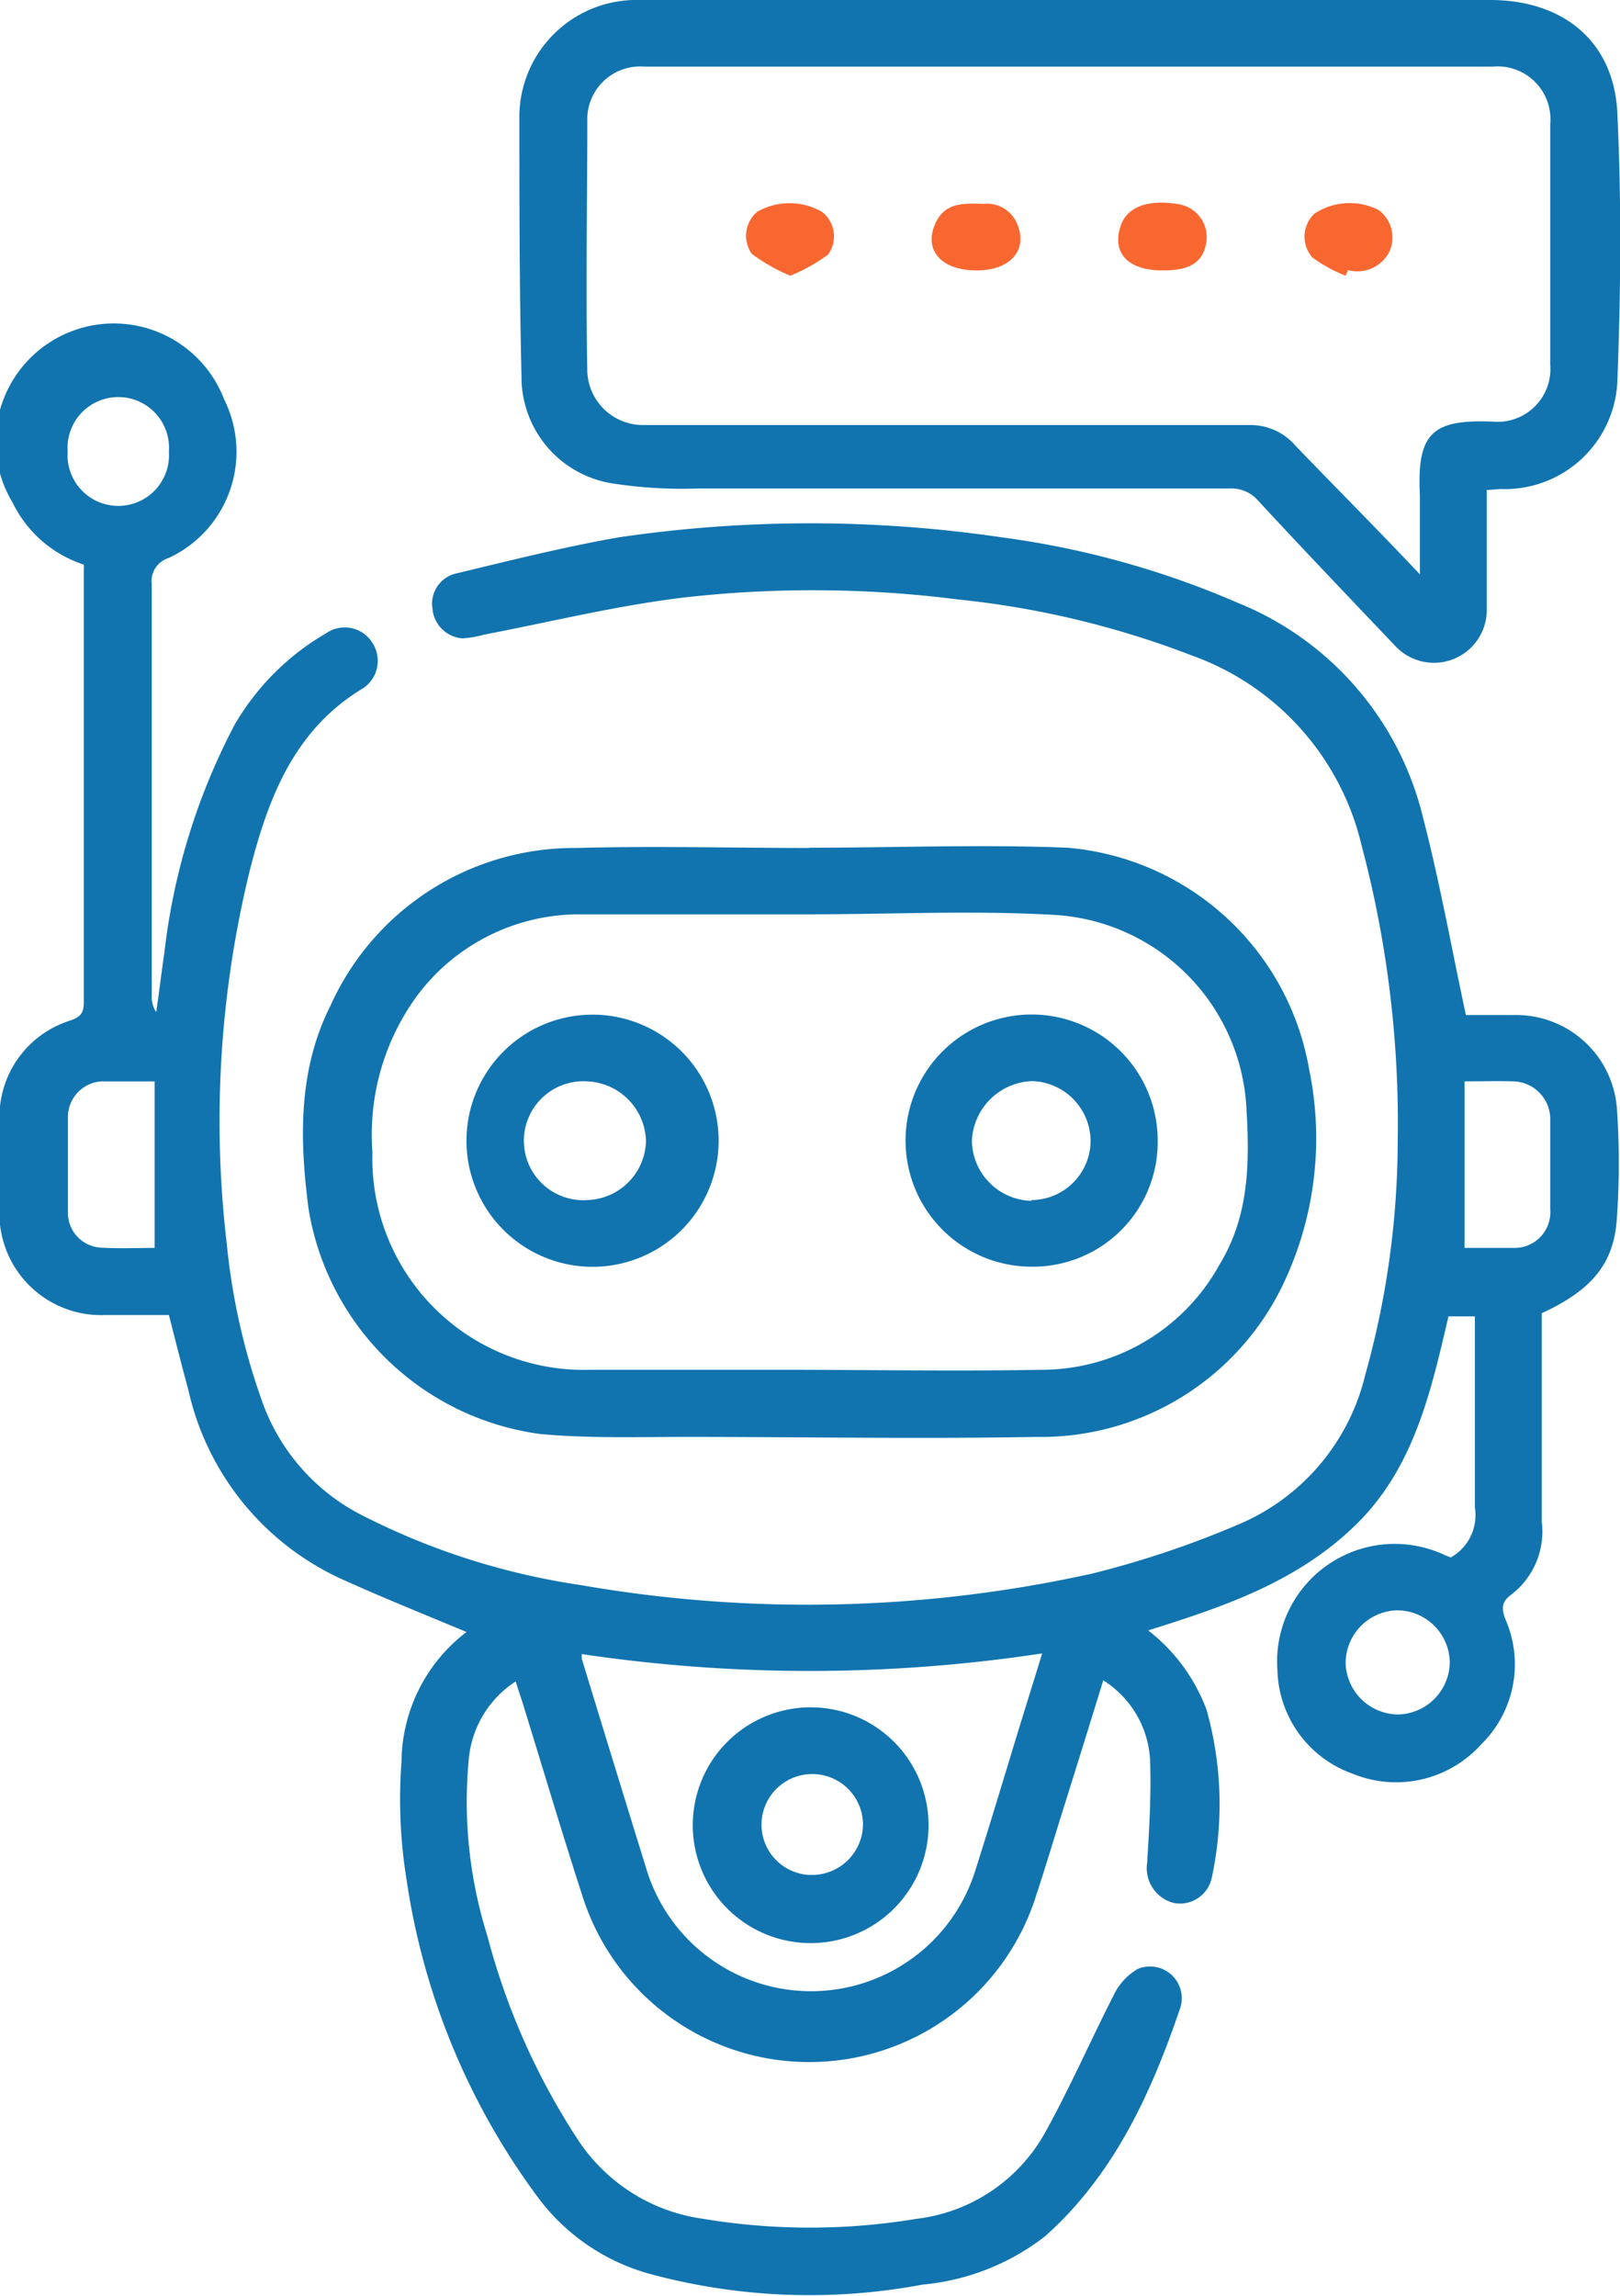
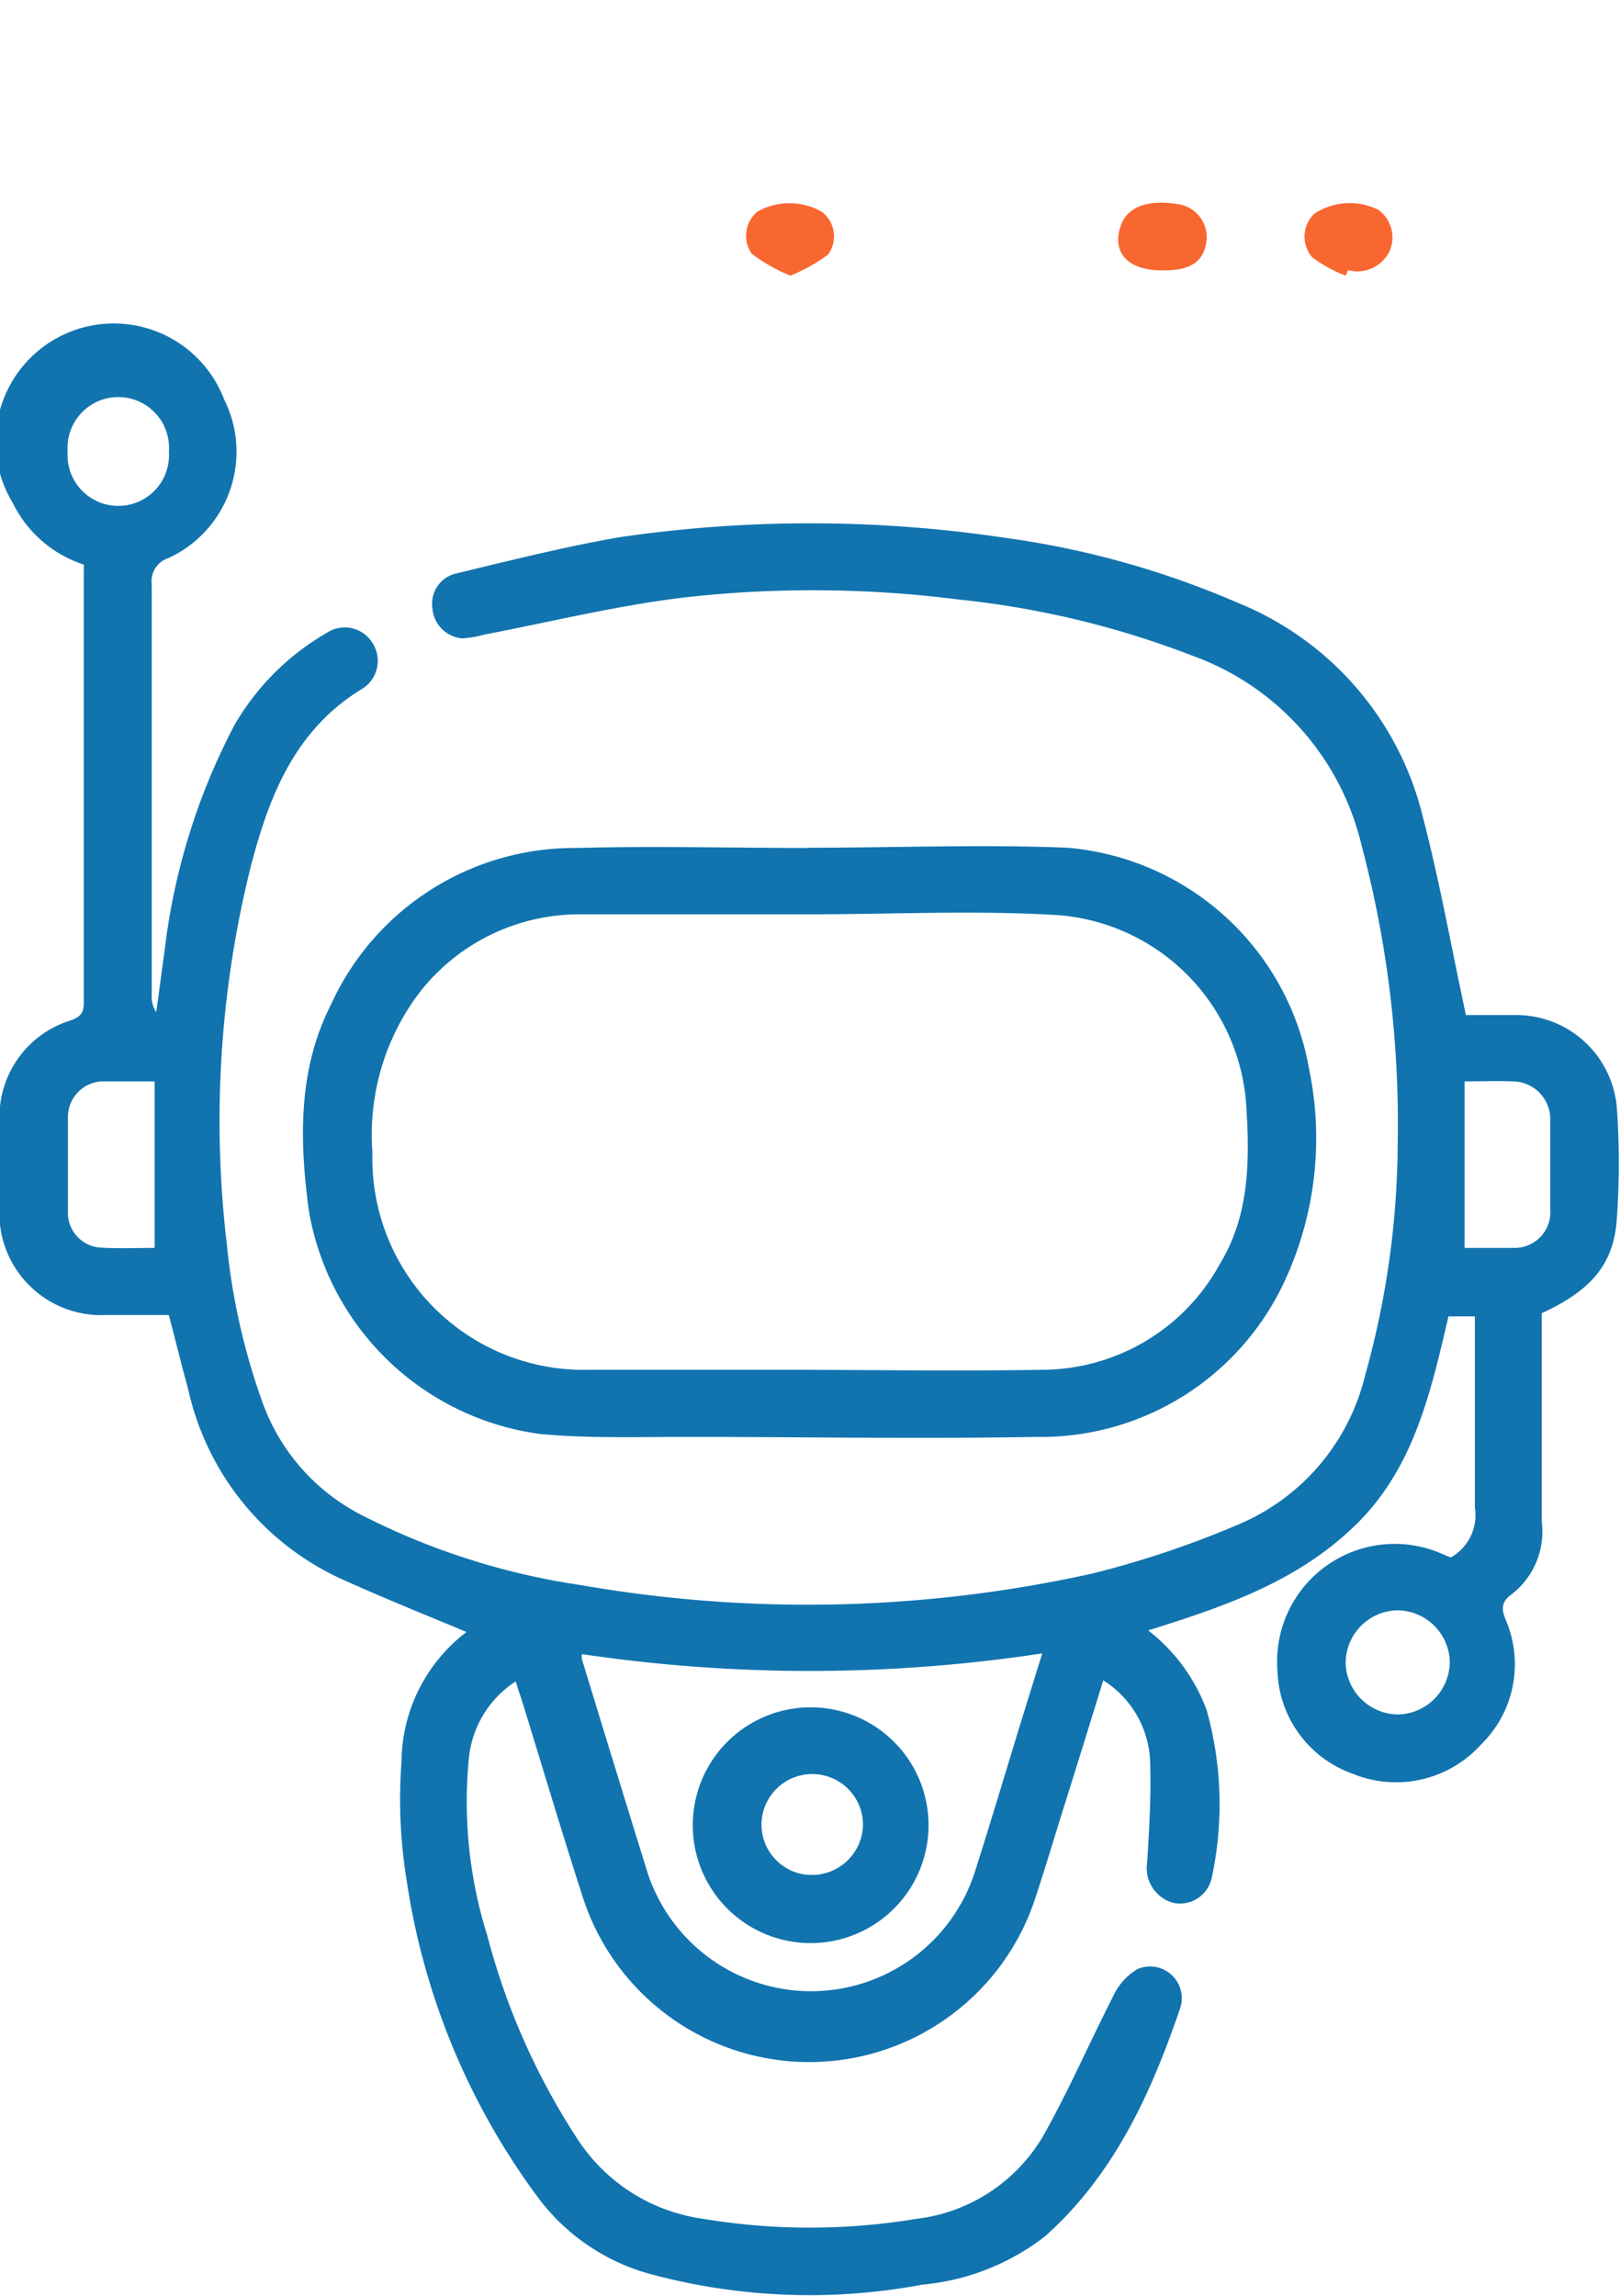
<svg xmlns="http://www.w3.org/2000/svg" id="Layer_1" data-name="Layer 1" viewBox="0 0 61.29 86.87">
  <defs>
    <style>.cls-1{fill:#1174af;}.cls-2{fill:#f96731;}</style>
  </defs>
  <title>AI Powered Chat Bots</title>
  <path class="cls-1" d="M32,63.31c-1.63-.68-3.25-1.33-4.83-2.05a10.35,10.35,0,0,1-5.7-7.13c-.25-.91-.48-1.84-.73-2.81H18.33a3.85,3.85,0,0,1-4-4c0-1.15,0-2.29,0-3.43A3.82,3.82,0,0,1,17,40.18c.37-.13.52-.26.52-.67,0-5.46,0-10.93,0-16.39a1.64,1.64,0,0,0,0-.19,4.56,4.56,0,0,1-2.69-2.34,4.47,4.47,0,1,1,8-3.91,4.43,4.43,0,0,1-2.1,6,.92.92,0,0,0-.64,1q0,7.77,0,15.54a1.05,1.05,0,0,0,.17.64c.11-.75.2-1.51.31-2.26A24.44,24.44,0,0,1,23.22,29a9.52,9.52,0,0,1,3.48-3.48,1.23,1.23,0,0,1,1.72.34,1.25,1.25,0,0,1-.32,1.74c-2.61,1.56-3.59,4.13-4.29,6.86a39.77,39.77,0,0,0-.88,14.17,24.89,24.89,0,0,0,1.3,5.85A7.73,7.73,0,0,0,28,58.87a26.74,26.74,0,0,0,8.35,2.67,49.85,49.85,0,0,0,19.32-.44,36.29,36.29,0,0,0,5.42-1.81A8.22,8.22,0,0,0,66,53.59a33,33,0,0,0,1.23-8.77,41,41,0,0,0-1.37-11.28,10.09,10.09,0,0,0-6.44-7.18,34.23,34.23,0,0,0-8.81-2.11,43.48,43.48,0,0,0-10.26-.09c-2.59.3-5.13.93-7.69,1.42a3.93,3.93,0,0,1-.81.14,1.23,1.23,0,0,1-1.14-1.14,1.17,1.17,0,0,1,.92-1.32c2-.48,4.06-1,6.12-1.36a49.69,49.69,0,0,1,14.51,0,33.51,33.51,0,0,1,8.93,2.48,11.72,11.72,0,0,1,7,8.13c.63,2.42,1.07,4.9,1.62,7.46h1.85a3.82,3.82,0,0,1,3.86,3.5,29.45,29.45,0,0,1,0,4.2c-.11,1.75-1,2.73-2.84,3.58,0,2.62,0,5.26,0,7.89a3,3,0,0,1-1.16,2.76c-.35.26-.38.51-.21.94a4.24,4.24,0,0,1-.92,4.72,4.33,4.33,0,0,1-4.87,1.11,4.27,4.27,0,0,1-2.84-3.9,4.45,4.45,0,0,1,6.35-4.36l.21.08a1.84,1.84,0,0,0,.91-1.89c0-2.15,0-4.3,0-6.45v-.78h-1c-.66,2.83-1.3,5.73-3.5,7.88s-4.95,3.09-7.86,4A6.8,6.8,0,0,1,60,66.26a13.21,13.21,0,0,1,.19,6.37,1.23,1.23,0,0,1-1.44.93,1.36,1.36,0,0,1-1-1.52c.08-1.3.16-2.6.11-3.9a3.79,3.79,0,0,0-1.77-3c-.54,1.75-1.06,3.43-1.59,5.11-.31,1-.61,2-.94,3a9,9,0,0,1-17.19,0c-.76-2.35-1.46-4.71-2.19-7.07-.09-.31-.2-.61-.32-1a3.93,3.93,0,0,0-1.78,3,16.9,16.9,0,0,0,.71,6.63,26.15,26.15,0,0,0,3.38,7.64,6.77,6.77,0,0,0,4.78,3.06,24.62,24.62,0,0,0,8.08,0,6.43,6.43,0,0,0,4.83-3.21c.95-1.7,1.73-3.5,2.62-5.24a2.28,2.28,0,0,1,.91-1A1.2,1.2,0,0,1,59,77.54c-1.1,3.23-2.5,6.3-5.11,8.63A8.87,8.87,0,0,1,49.25,88a23.11,23.11,0,0,1-10.33-.41,7.87,7.87,0,0,1-4.24-2.92,26.66,26.66,0,0,1-4.95-12,19,19,0,0,1-.19-4.45A6.23,6.23,0,0,1,32,63.31Zm4.36.83c0,.13,0,.16,0,.18q1.22,4,2.44,7.94a6.51,6.51,0,0,0,12.45.07c.57-1.79,1.11-3.6,1.66-5.4l.87-2.81A58.6,58.6,0,0,1,36.32,64.14Zm33.4-21.66v6.3c.6,0,1.25,0,1.89,0A1.35,1.35,0,0,0,73,47.32c0-1.12,0-2.24,0-3.35a1.43,1.43,0,0,0-1.43-1.49C71,42.46,70.46,42.48,69.72,42.48ZM20.2,48.78v-6.3c-.75,0-1.38,0-2,0a1.35,1.35,0,0,0-1.28,1.32c0,1.23,0,2.46,0,3.7a1.32,1.32,0,0,0,1.25,1.27C18.86,48.81,19.55,48.78,20.2,48.78ZM65.26,64.49a2,2,0,0,0,2,1.94,2,2,0,0,0,1.94-2,2,2,0,0,0-2-1.94A2,2,0,0,0,65.26,64.49ZM20.74,18.65a1.92,1.92,0,1,0-3.83,0,1.92,1.92,0,1,0,3.83,0Z" transform="translate(-14.35 -1.57)" />
-   <path class="cls-1" d="M70.6,20.11V24.6A2,2,0,0,1,67.13,26c-1.74-1.83-3.48-3.65-5.19-5.5a1.34,1.34,0,0,0-1.09-.45q-10.07,0-20.11,0a17,17,0,0,1-3.27-.2,4.07,4.07,0,0,1-3.39-4.06C34,12.5,34,9.18,34,5.87a4.43,4.43,0,0,1,4.54-4.3q10.89,0,21.78,0H70.73c2.75,0,4.69,1.56,4.81,4.29.16,3.37.13,6.77,0,10.14a4.26,4.26,0,0,1-4.42,4.07ZM68.07,23.3c0-1.13,0-2.05,0-3-.12-2.35.47-2.87,2.75-2.78A2,2,0,0,0,73,15.36q0-4.54,0-9.09a2,2,0,0,0-2.17-2.18H38.72A2,2,0,0,0,36.57,6c0,3.21-.06,6.43,0,9.65a2.11,2.11,0,0,0,2.12,2c1.63,0,3.26,0,4.89,0H61.59a2.25,2.25,0,0,1,1.78.79C64.87,20,66.41,21.54,68.07,23.3Z" transform="translate(-14.35 -1.57)" />
  <path class="cls-1" d="M45,33.64c3.24,0,6.49-.13,9.73,0a10.15,10.15,0,0,1,9.15,8.39A12.83,12.83,0,0,1,63,49.93a10.16,10.16,0,0,1-9.47,6c-4.4.08-8.81,0-13.22,0-1.84,0-3.69.06-5.52-.11a10.26,10.26,0,0,1-8.76-8.48c-.35-2.64-.41-5.28.83-7.74a10.12,10.12,0,0,1,9.32-5.95c2.92-.08,5.83,0,8.75,0Zm0,2.52v0c-2.89,0-5.79,0-8.68,0a7.66,7.66,0,0,0-6.13,3,8.89,8.89,0,0,0-1.75,6,8,8,0,0,0,8.26,8.23h7.2c3.29,0,6.59.06,9.88,0a7.68,7.68,0,0,0,6.72-4c1.13-1.86,1.13-3.91,1-6a7.73,7.73,0,0,0-7.13-7.2C51.23,36,48.1,36.16,45,36.16Z" transform="translate(-14.35 -1.57)" />
  <path class="cls-1" d="M45,66.16a4.46,4.46,0,1,1-4.44,4.44A4.46,4.46,0,0,1,45,66.16Zm0,6.34a1.93,1.93,0,0,0,2-1.94,1.92,1.92,0,1,0-3.84.09A1.91,1.91,0,0,0,44.94,72.5Z" transform="translate(-14.35 -1.57)" />
-   <path class="cls-2" d="M51.29,11.8c-1.32,0-2-.76-1.56-1.76.37-.85,1.13-.77,1.85-.76a1.24,1.24,0,0,1,1.29.86C53.21,11.08,52.52,11.81,51.29,11.8Z" transform="translate(-14.35 -1.57)" />
  <path class="cls-2" d="M44.25,12a6.6,6.6,0,0,1-1.46-.83A1.19,1.19,0,0,1,43,9.58a2.47,2.47,0,0,1,2.44,0,1.17,1.17,0,0,1,.24,1.62A6.52,6.52,0,0,1,44.25,12Z" transform="translate(-14.35 -1.57)" />
  <path class="cls-2" d="M58.33,11.8c-1.28,0-1.9-.63-1.6-1.63.22-.75,1-1.07,2.17-.88A1.26,1.26,0,0,1,60,10.63C59.92,11.45,59.43,11.81,58.33,11.8Z" transform="translate(-14.35 -1.57)" />
  <path class="cls-2" d="M65.26,12A5.51,5.51,0,0,1,64,11.31a1.2,1.2,0,0,1,.07-1.65,2.42,2.42,0,0,1,2.43-.15,1.29,1.29,0,0,1,.4,1.61,1.36,1.36,0,0,1-1.55.67Z" transform="translate(-14.35 -1.57)" />
-   <path class="cls-1" d="M36.55,49.49a4.77,4.77,0,0,1,0-9.53,4.77,4.77,0,1,1,0,9.53Zm0-2.52a2.29,2.29,0,0,0,2.24-2.23,2.32,2.32,0,0,0-2.22-2.26,2.25,2.25,0,1,0,0,4.49Z" transform="translate(-14.35 -1.57)" />
-   <path class="cls-1" d="M53.37,49.49a4.77,4.77,0,1,1,4.78-4.78A4.72,4.72,0,0,1,53.37,49.49Zm0-2.52a2.25,2.25,0,0,0,2.24-2.21,2.28,2.28,0,0,0-2.19-2.29,2.36,2.36,0,0,0-2.3,2.27A2.31,2.31,0,0,0,53.38,47Z" transform="translate(-14.35 -1.57)" />
</svg>